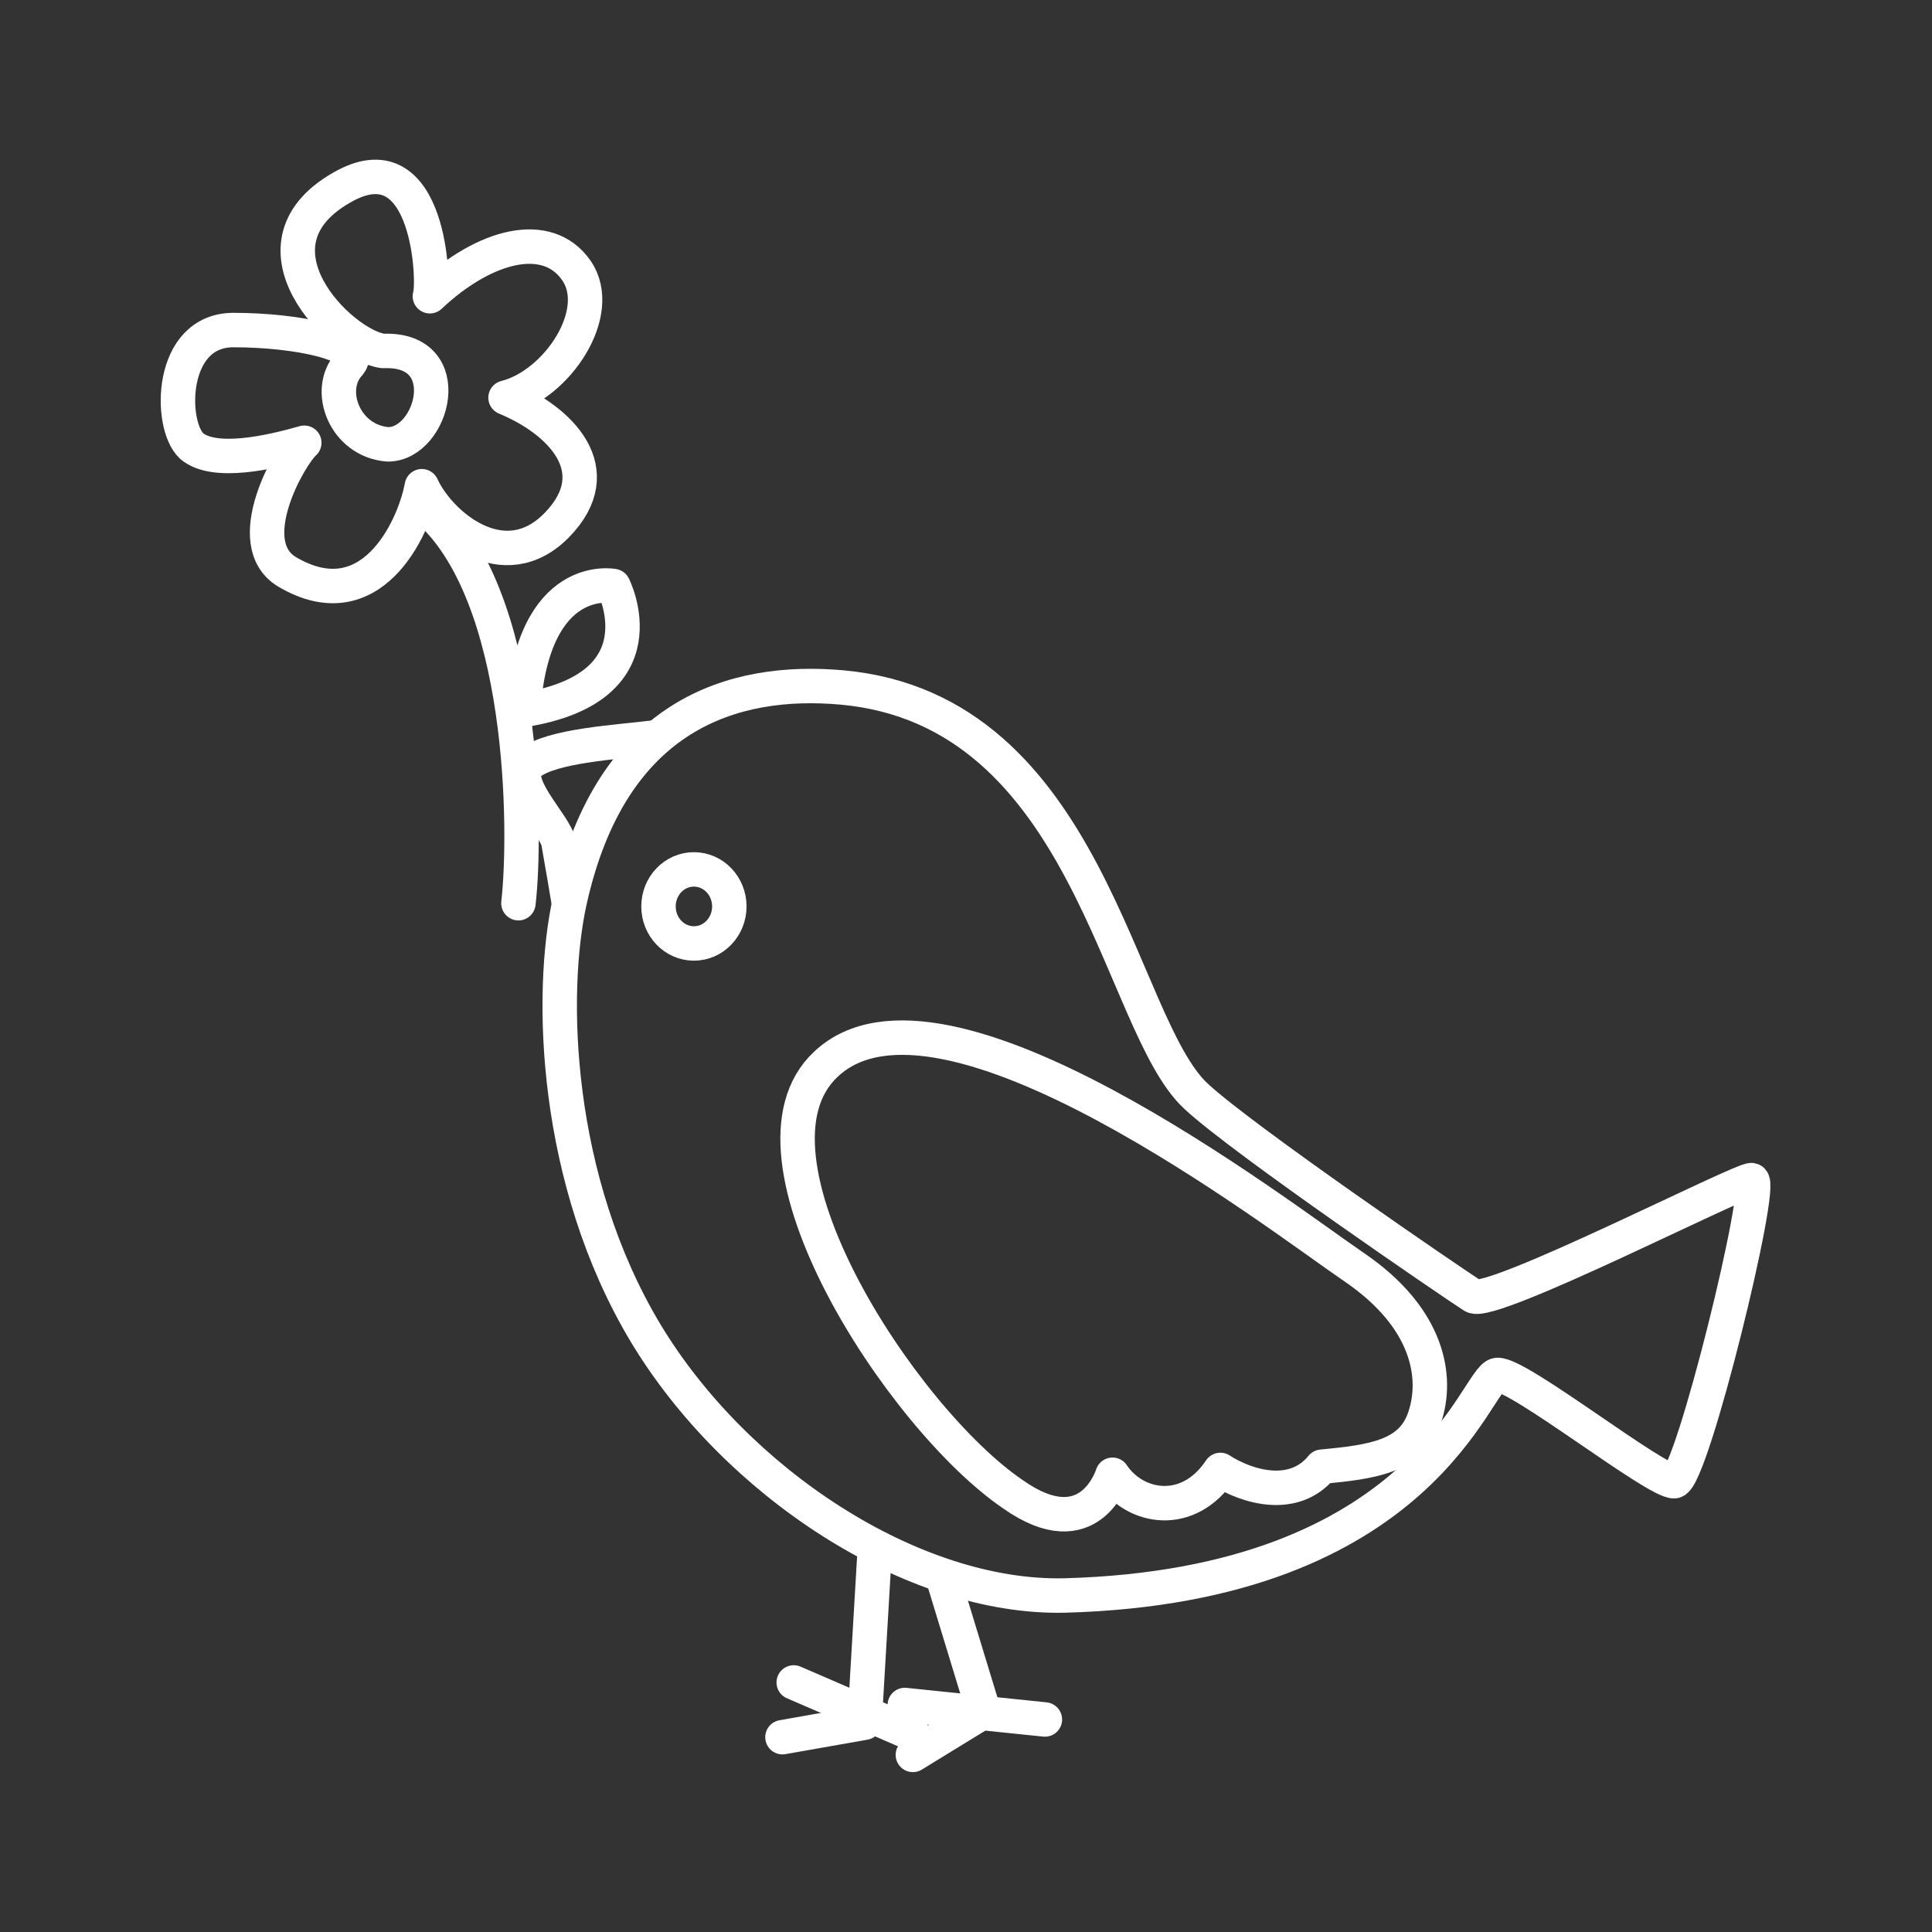
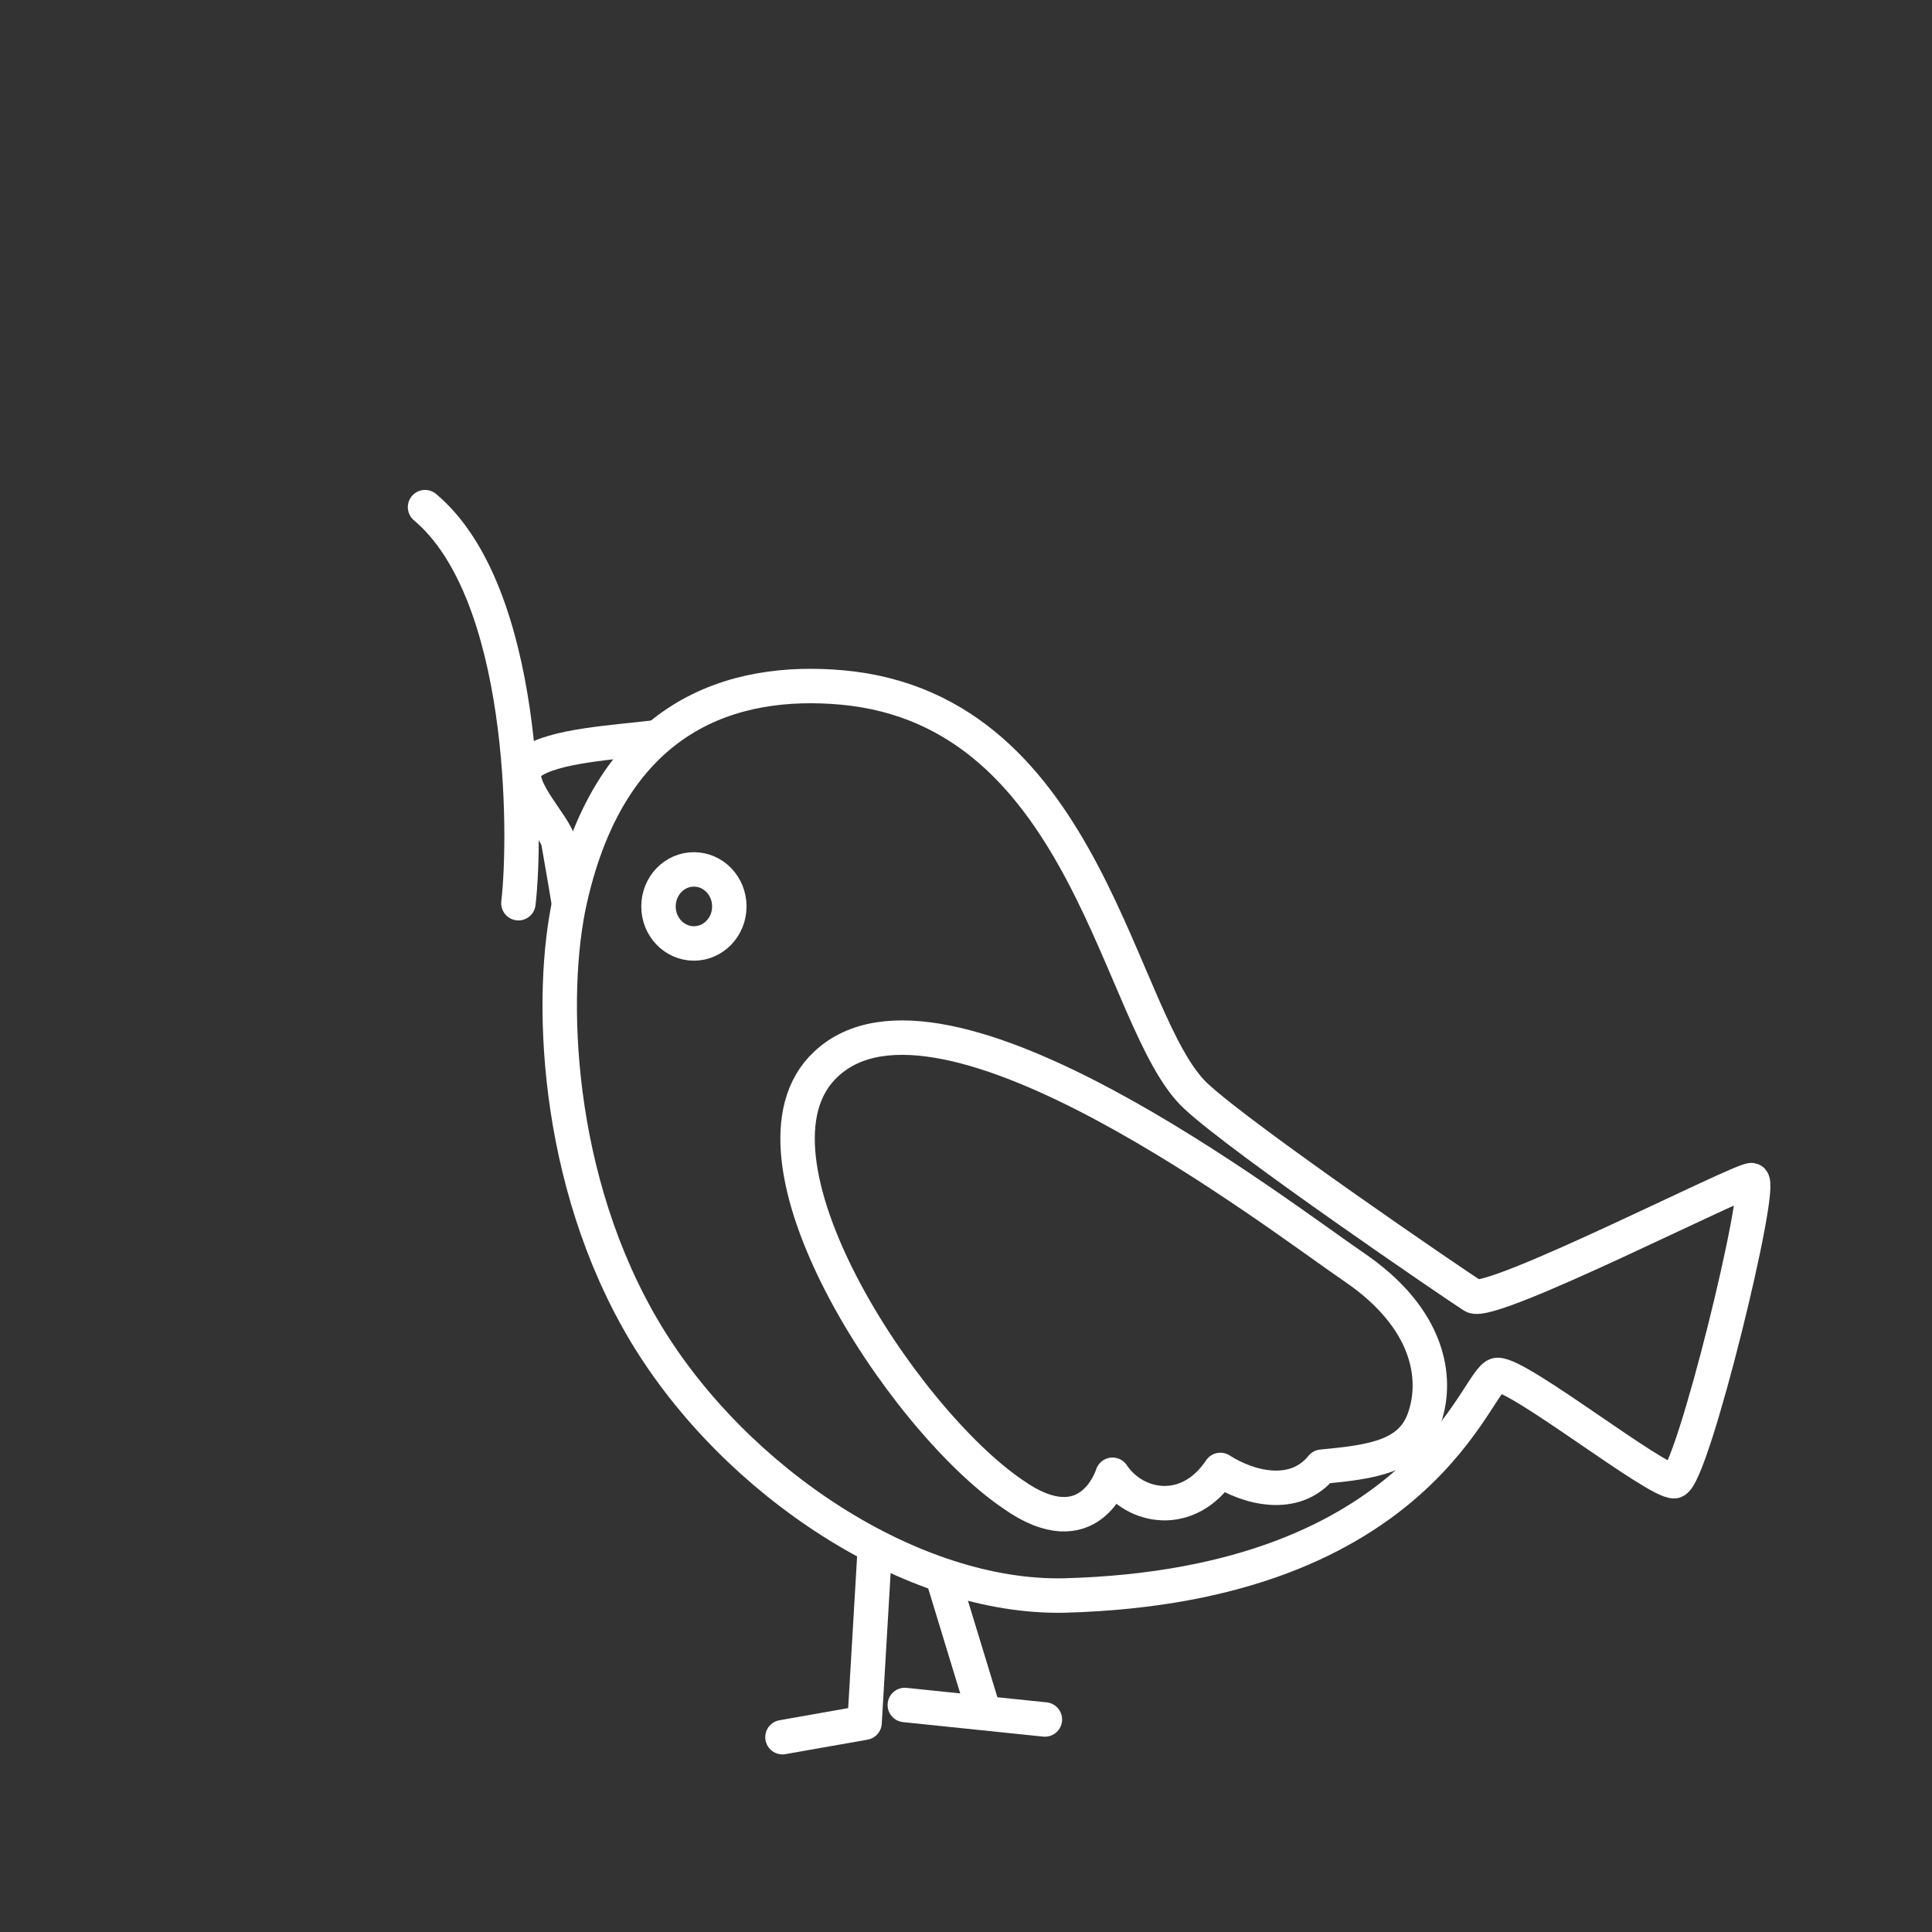
<svg xmlns="http://www.w3.org/2000/svg" version="1.1" id="レイヤー_1" x="0px" y="0px" width="120px" height="120px" viewBox="0 0 120 120" style="enable-background:new 0 0 120 120;" xml:space="preserve">
  <rect x="0" y="0" width="120" height="120" fill="#333333" stroke="none" />
  <style type="text/css">
	.st0{fill:none;stroke:#FFFFFF;stroke-width:2.139;stroke-linecap:round;stroke-linejoin:round;stroke-miterlimit:10;}
</style>
  <g>
    <path class="st0" d="M69.1,91.6c1.4,2.1,4.7,2.7,6.7-0.3c1.7,1.1,4.6,1.9,6.3-0.2c3.1-0.3,5.6-0.6,6.4-3.1c0.8-2.4,0.3-6.1-4.4-9.3   c-4.7-3.2-25.6-19.4-32.8-12.6c-6,5.6,4.7,22,11.6,26.7C67.7,96.2,69.1,91.6,69.1,91.6z" />
    <ellipse class="st0" cx="43.1" cy="56.3" rx="2.2" ry="2.3" />
    <path class="st0" d="M108.8,73.3c-0.6-0.1-16.2,7.9-17.3,7.2s-14.3-9.7-17.2-12.4c-4.9-4.5-6.6-24-22-25.4   c-6.7-0.6-14.3,1.6-16.9,13.2c-1.3,5.8-1,17.4,4.7,26.9c5.6,9.3,16.6,16.5,26,16.3C88.5,98.5,91.7,85.5,93,85.4s9.9,6.7,11,6.6   C105.1,91.8,109.6,73.4,108.8,73.3z" />
    <path class="st0" d="M40.7,45.8c-2.4,0.3-6.4,0.5-7.8,1.6c-1.4,1.1,1.7,3.9,1.8,5c0.2,1.1,0.6,3.5,0.6,3.5" />
    <line class="st0" x1="58.6" y1="98.1" x2="61.1" y2="106.3" />
    <line class="st0" x1="64.9" y1="106.8" x2="56.2" y2="105.9" />
-     <line class="st0" x1="56.7" y1="109" x2="61.1" y2="106.3" />
    <polyline class="st0" points="54.3,96.8 53.7,107 48.6,107.9  " />
-     <line class="st0" x1="49.3" y1="104.5" x2="56.7" y2="107.7" />
    <path class="st0" d="M32.2,56.1c0.5-4.3,0.5-19.3-5.8-24.6" />
-     <path class="st0" d="M32.5,44.1c0.6-8.7,5.6-7.7,5.6-7.7S41.3,42.7,32.5,44.1z" />
-     <path class="st0" d="M23.8,21.8c-2.6-0.3-9.1-6.7-2.3-10.3c5.2-2.7,5.5,6.1,5.2,6.9c3.4-3.2,7.3-4.2,9.1-1.6   c1.8,2.6-1.2,7.1-4.4,7.9c3.4,1.4,6.5,4.5,3.2,7.9s-7.3,0-8.4-2.4c-0.5,2.7-3.2,8.4-8.4,5.3c-2.9-1.8,0.2-7.2,1.1-8   c-2.1,0.6-5.6,1.4-7,0.2c-1.4-1.3-1.4-7.2,2.6-7.2s8.2,0.9,7.2,2.1c-1.5,1.6-0.3,4.8,2.4,5C26.9,27.6,28.5,21.6,23.8,21.8z" />
  </g>
</svg>